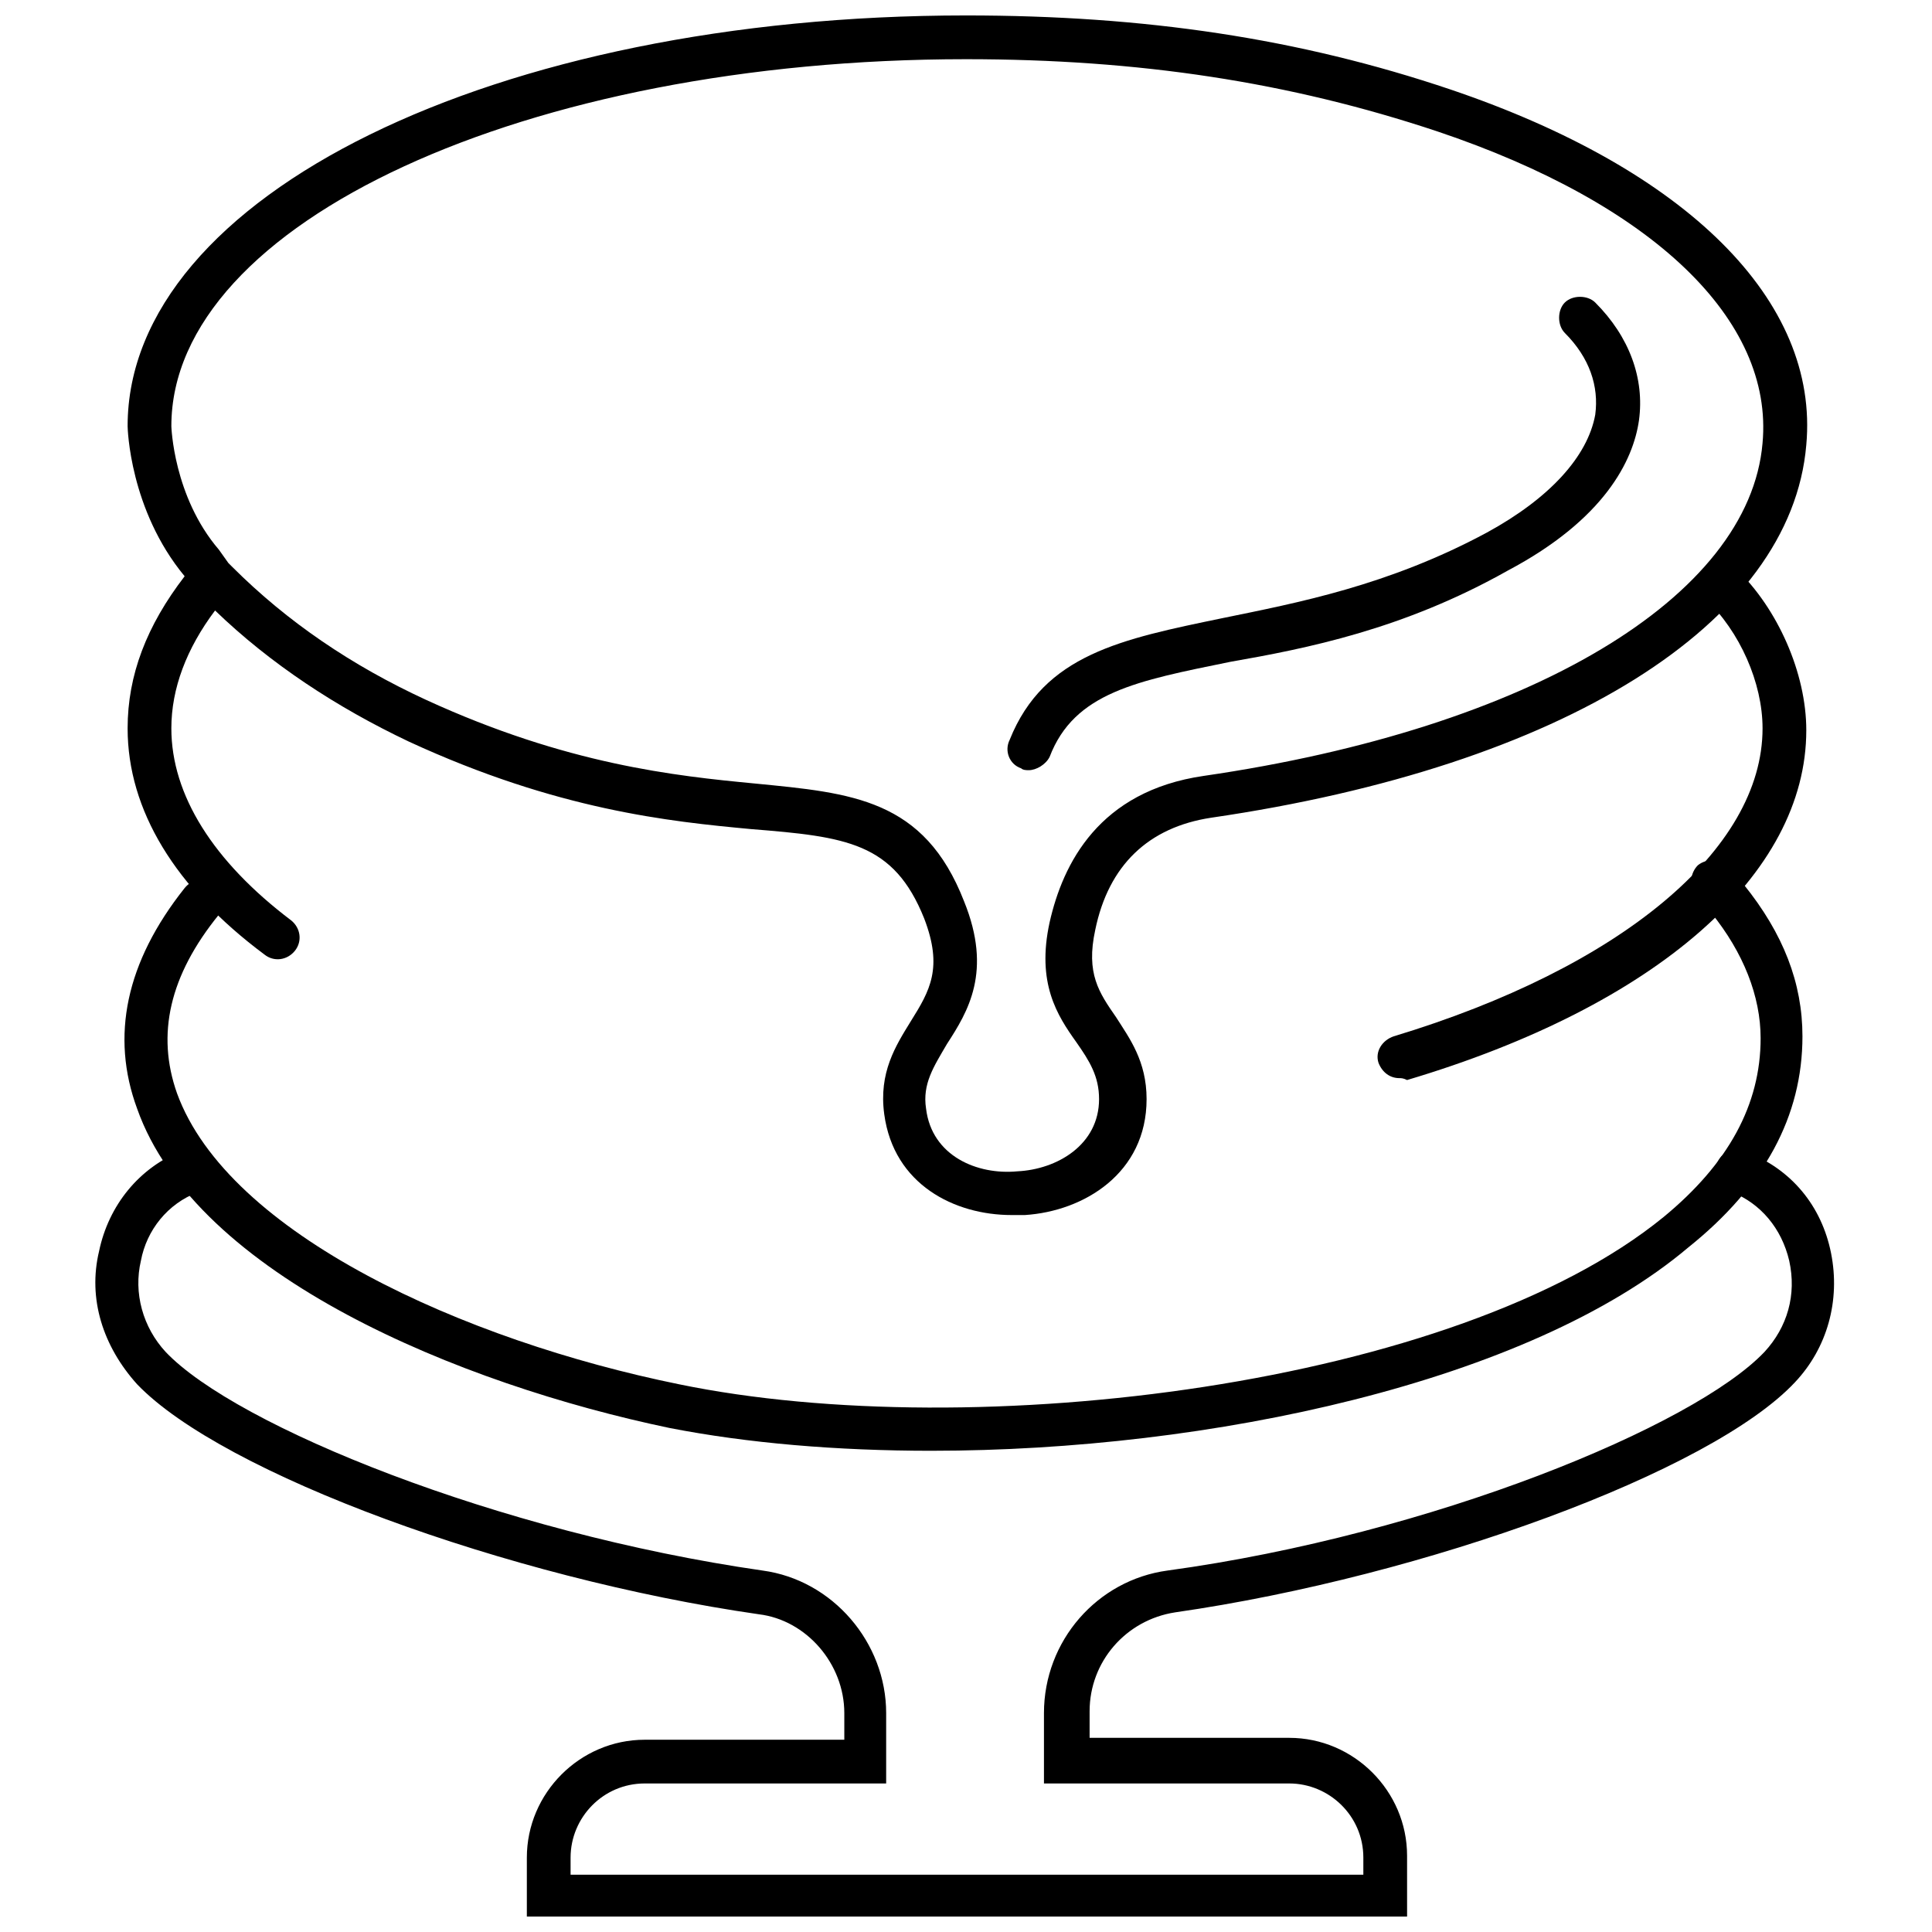
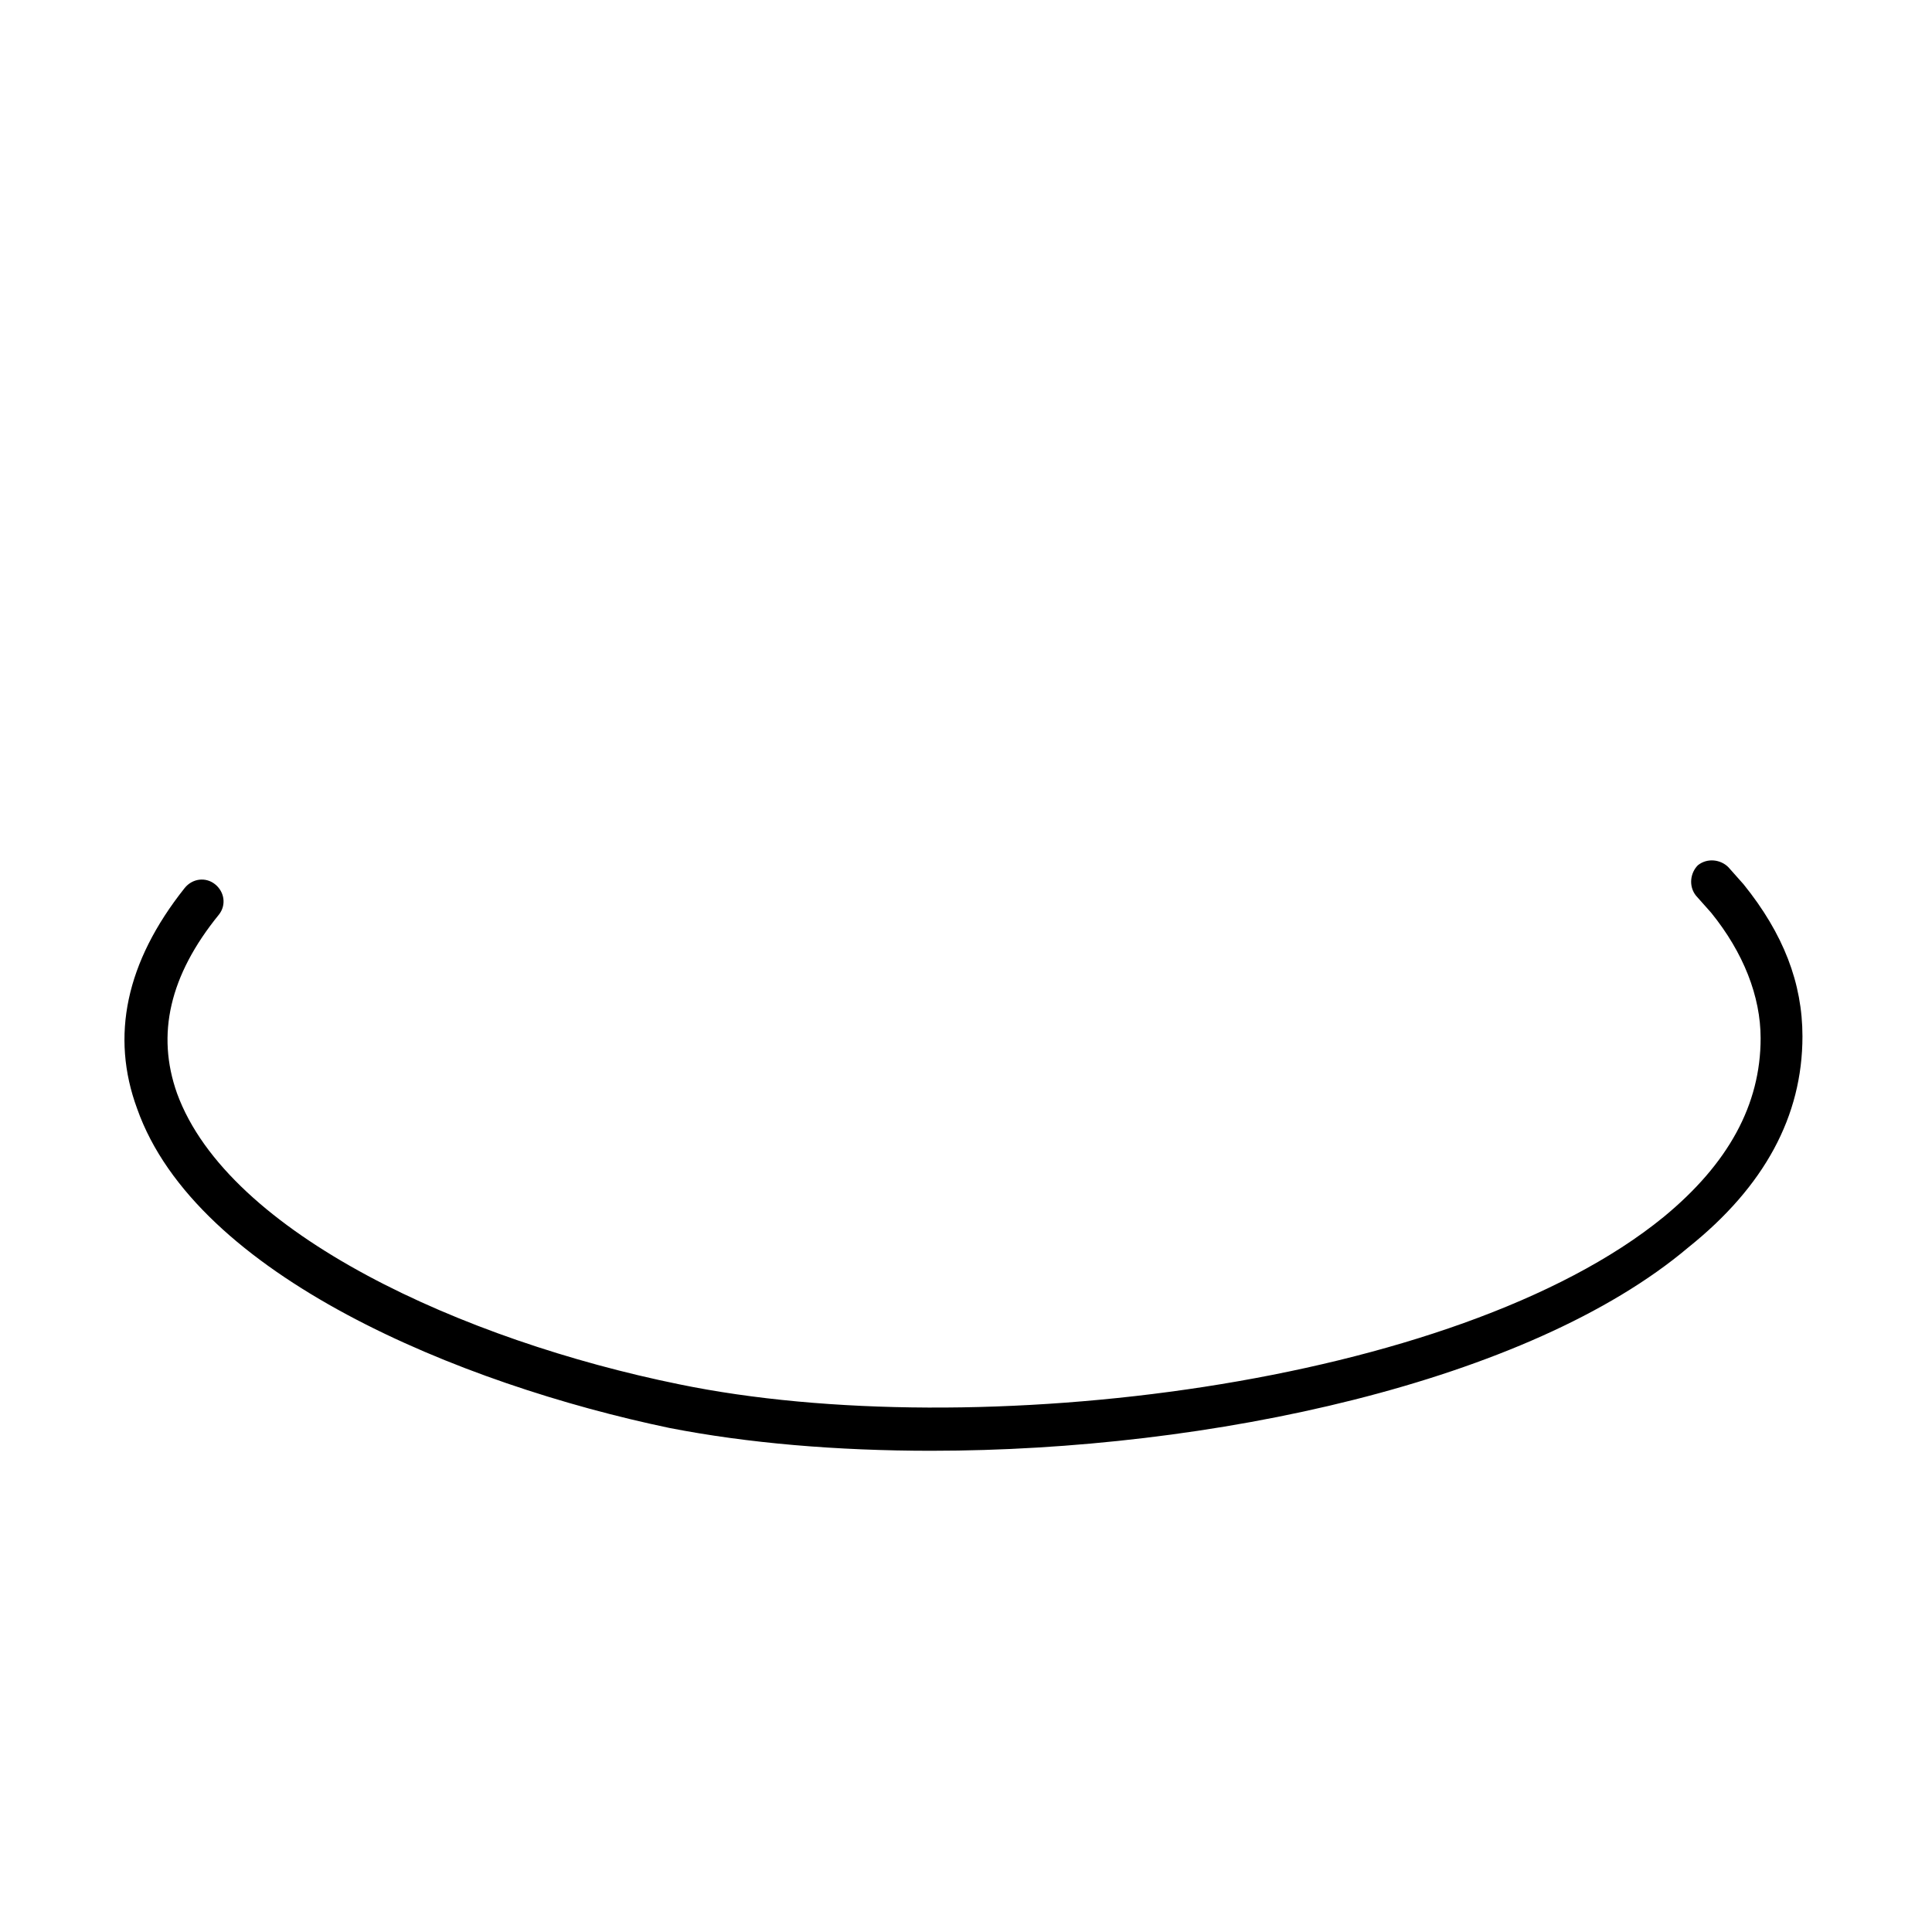
<svg xmlns="http://www.w3.org/2000/svg" width="800px" height="800px" version="1.1" viewBox="144 144 512 512">
  <defs>
    <clipPath id="b">
-       <path d="m177 148.09h446v317.91h-446z" />
-     </clipPath>
+       </clipPath>
    <clipPath id="a">
-       <path d="m169 448h462v203.9h-462z" />
-     </clipPath>
+       </clipPath>
  </defs>
-   <path d="m514.87 429.72c-2.519 0-4.535-1.512-5.543-4.031-1.008-3.023 1.008-6.047 4.031-7.055 59.953-18.137 97.738-49.375 97.738-81.617 0-12.09-6.047-25.695-15.113-34.258-2.519-2.016-2.519-6.047 0-8.062 2.016-2.519 6.047-2.519 8.062 0 11.082 10.578 18.641 27.711 18.641 42.824 0 38.289-39.801 73.051-105.8 92.699-1.008-0.5-1.512-0.5-2.016-0.5z" />
  <path d="m390.93 528.47c-25.191 0-48.871-2.016-69.527-6.047-55.418-11.586-125.45-40.305-141.07-84.641-7.051-19.141-3.019-38.789 12.598-58.438 2.016-2.519 5.543-3.023 8.062-1.008 2.519 2.016 3.023 5.543 1.008 8.062-13.098 16.121-16.625 31.738-11.082 47.359 13.602 37.281 76.074 65.496 133 77.082 78.09 16.121 206.06 0.504 260.97-44.336 17.129-14.105 25.695-29.727 25.695-47.359 0-11.082-4.535-22.672-13.098-33.25l-4.031-4.535c-2.016-2.519-1.512-6.047 0.504-8.062 2.519-2.016 6.047-1.512 8.062 0.504l4.031 4.535c10.578 13.098 15.617 26.199 15.617 40.305 0 21.16-10.078 39.801-30.23 55.922-42.324 35.77-126.96 53.906-200.52 53.906z" />
  <g clip-path="url(#b)">
-     <path d="m412.09 466c-15.113 0-31.234-8.062-33.754-26.703-1.512-11.082 3.023-18.137 7.055-24.688 5.039-8.062 8.566-14.105 3.527-27.207-8.062-20.152-20.656-21.664-45.848-23.68-21.664-2.016-51.387-5.039-90.688-23.176-19.145-9.07-36.777-20.656-51.387-34.762-7.559 10.078-11.586 20.656-11.586 31.234 0 17.633 11.082 35.266 31.738 50.883 2.519 2.016 3.023 5.543 1.008 8.062-2.016 2.519-5.543 3.023-8.062 1.008-23.68-17.633-36.273-38.289-36.273-59.953 0-14.105 5.039-27.207 15.113-40.305-14.609-17.633-15.113-39.297-15.113-39.801 0-60.953 97.234-108.82 222.18-108.82 47.359 0 88.168 6.047 128.47 19.648 62.469 21.16 97.738 55.922 94.211 94.211-4.031 47.359-64.488 85.145-157.7 98.75-16.625 2.519-27.207 12.594-30.73 29.727-2.519 11.586 1.008 16.625 5.543 23.176 3.527 5.543 8.062 11.586 8.062 21.664 0 19.648-16.625 29.727-32.242 30.73-1.516-0.004-2.523-0.004-3.531-0.004zm-207.57-172.8s0.504 0.504 1.008 1.008c14.609 14.609 31.738 26.199 51.387 35.266 37.281 17.129 66 20.152 87.16 22.168 25.695 2.519 44.84 4.031 55.418 31.234 7.559 18.641 1.008 29.223-4.535 37.785-3.527 6.047-6.551 10.578-5.543 17.129 1.512 12.594 13.602 17.633 24.184 16.625 10.578-0.504 21.664-7.055 21.664-19.145 0-6.047-2.519-10.078-6.047-15.113-5.039-7.055-10.578-15.617-7.055-31.738 3.527-15.617 13.098-34.762 40.809-38.793 86.656-12.594 144.59-47.359 148.12-88.168 3.027-32.746-29.215-63.477-86.148-82.625-39.297-13.098-79.098-19.145-124.94-19.145-116.38 0-210.59 43.328-210.59 97.234 0 0 0.504 18.641 12.594 32.746z" />
-   </g>
-   <path d="m416.62 348.11c-0.504 0-1.512 0-2.016-0.504-3.023-1.008-4.535-4.535-3.023-7.559 9.07-22.672 29.727-26.703 56.426-32.242 19.648-4.031 43.832-8.566 70.031-22.672 16.625-9.07 26.703-20.152 28.719-31.234 1.008-7.559-1.512-15.113-8.062-21.664-2.016-2.016-2.016-6.047 0-8.062s6.047-2.016 8.062 0c9.07 9.07 13.098 20.152 11.586 31.234-1.512 10.578-9.07 26.199-34.762 39.801-27.711 15.621-53.406 20.66-73.559 24.188-24.688 5.039-41.312 8.062-47.863 25.191-1.004 2.012-3.523 3.523-5.539 3.523z" />
+     </g>
  <g clip-path="url(#a)">
    <path d="m516.38 651.9h-232.76v-15.617c0-17.129 14.105-31.234 31.234-31.234h52.898v-7.055c0-13.098-10.078-24.688-22.672-26.199-66.504-9.574-142.07-37.281-164.75-60.961-9.062-10.074-13.094-22.672-10.07-35.266 2.519-12.09 10.578-22.168 22.168-26.703h0.504c3.023-1.008 6.551 0.504 7.559 3.527 1.008 3.023-0.504 6.551-3.527 7.559h-0.504c-8.062 3.023-13.602 10.078-15.113 18.137-2.016 8.566 0.504 17.633 6.551 24.184 18.641 19.648 88.168 47.863 158.2 57.938 18.641 2.519 32.746 19.145 32.746 37.785v18.641h-63.984c-11.082 0-19.648 9.07-19.648 19.648v4.535h210.09v-4.535c0-11.082-9.07-19.648-19.648-19.648h-64.992v-18.641c0-19.145 14.105-35.266 32.746-37.785 70.031-9.574 139.55-38.289 158.2-57.938 6.047-6.551 8.566-15.113 6.551-24.184-2.016-8.566-7.559-15.113-15.113-18.137h-0.504c-3.023-1.008-4.535-4.535-3.527-7.559 1.008-3.023 4.535-4.535 7.559-3.527l0.504 0.504c11.586 4.535 19.648 14.105 22.168 26.703 2.519 12.594-1.008 25.191-9.574 34.258-22.168 23.68-97.738 51.391-164.24 60.961-13.098 2.016-22.672 13.098-22.672 26.199v7.055h52.898c17.129 0 31.234 14.105 31.234 31.234l0.004 16.121z" />
  </g>
</svg>